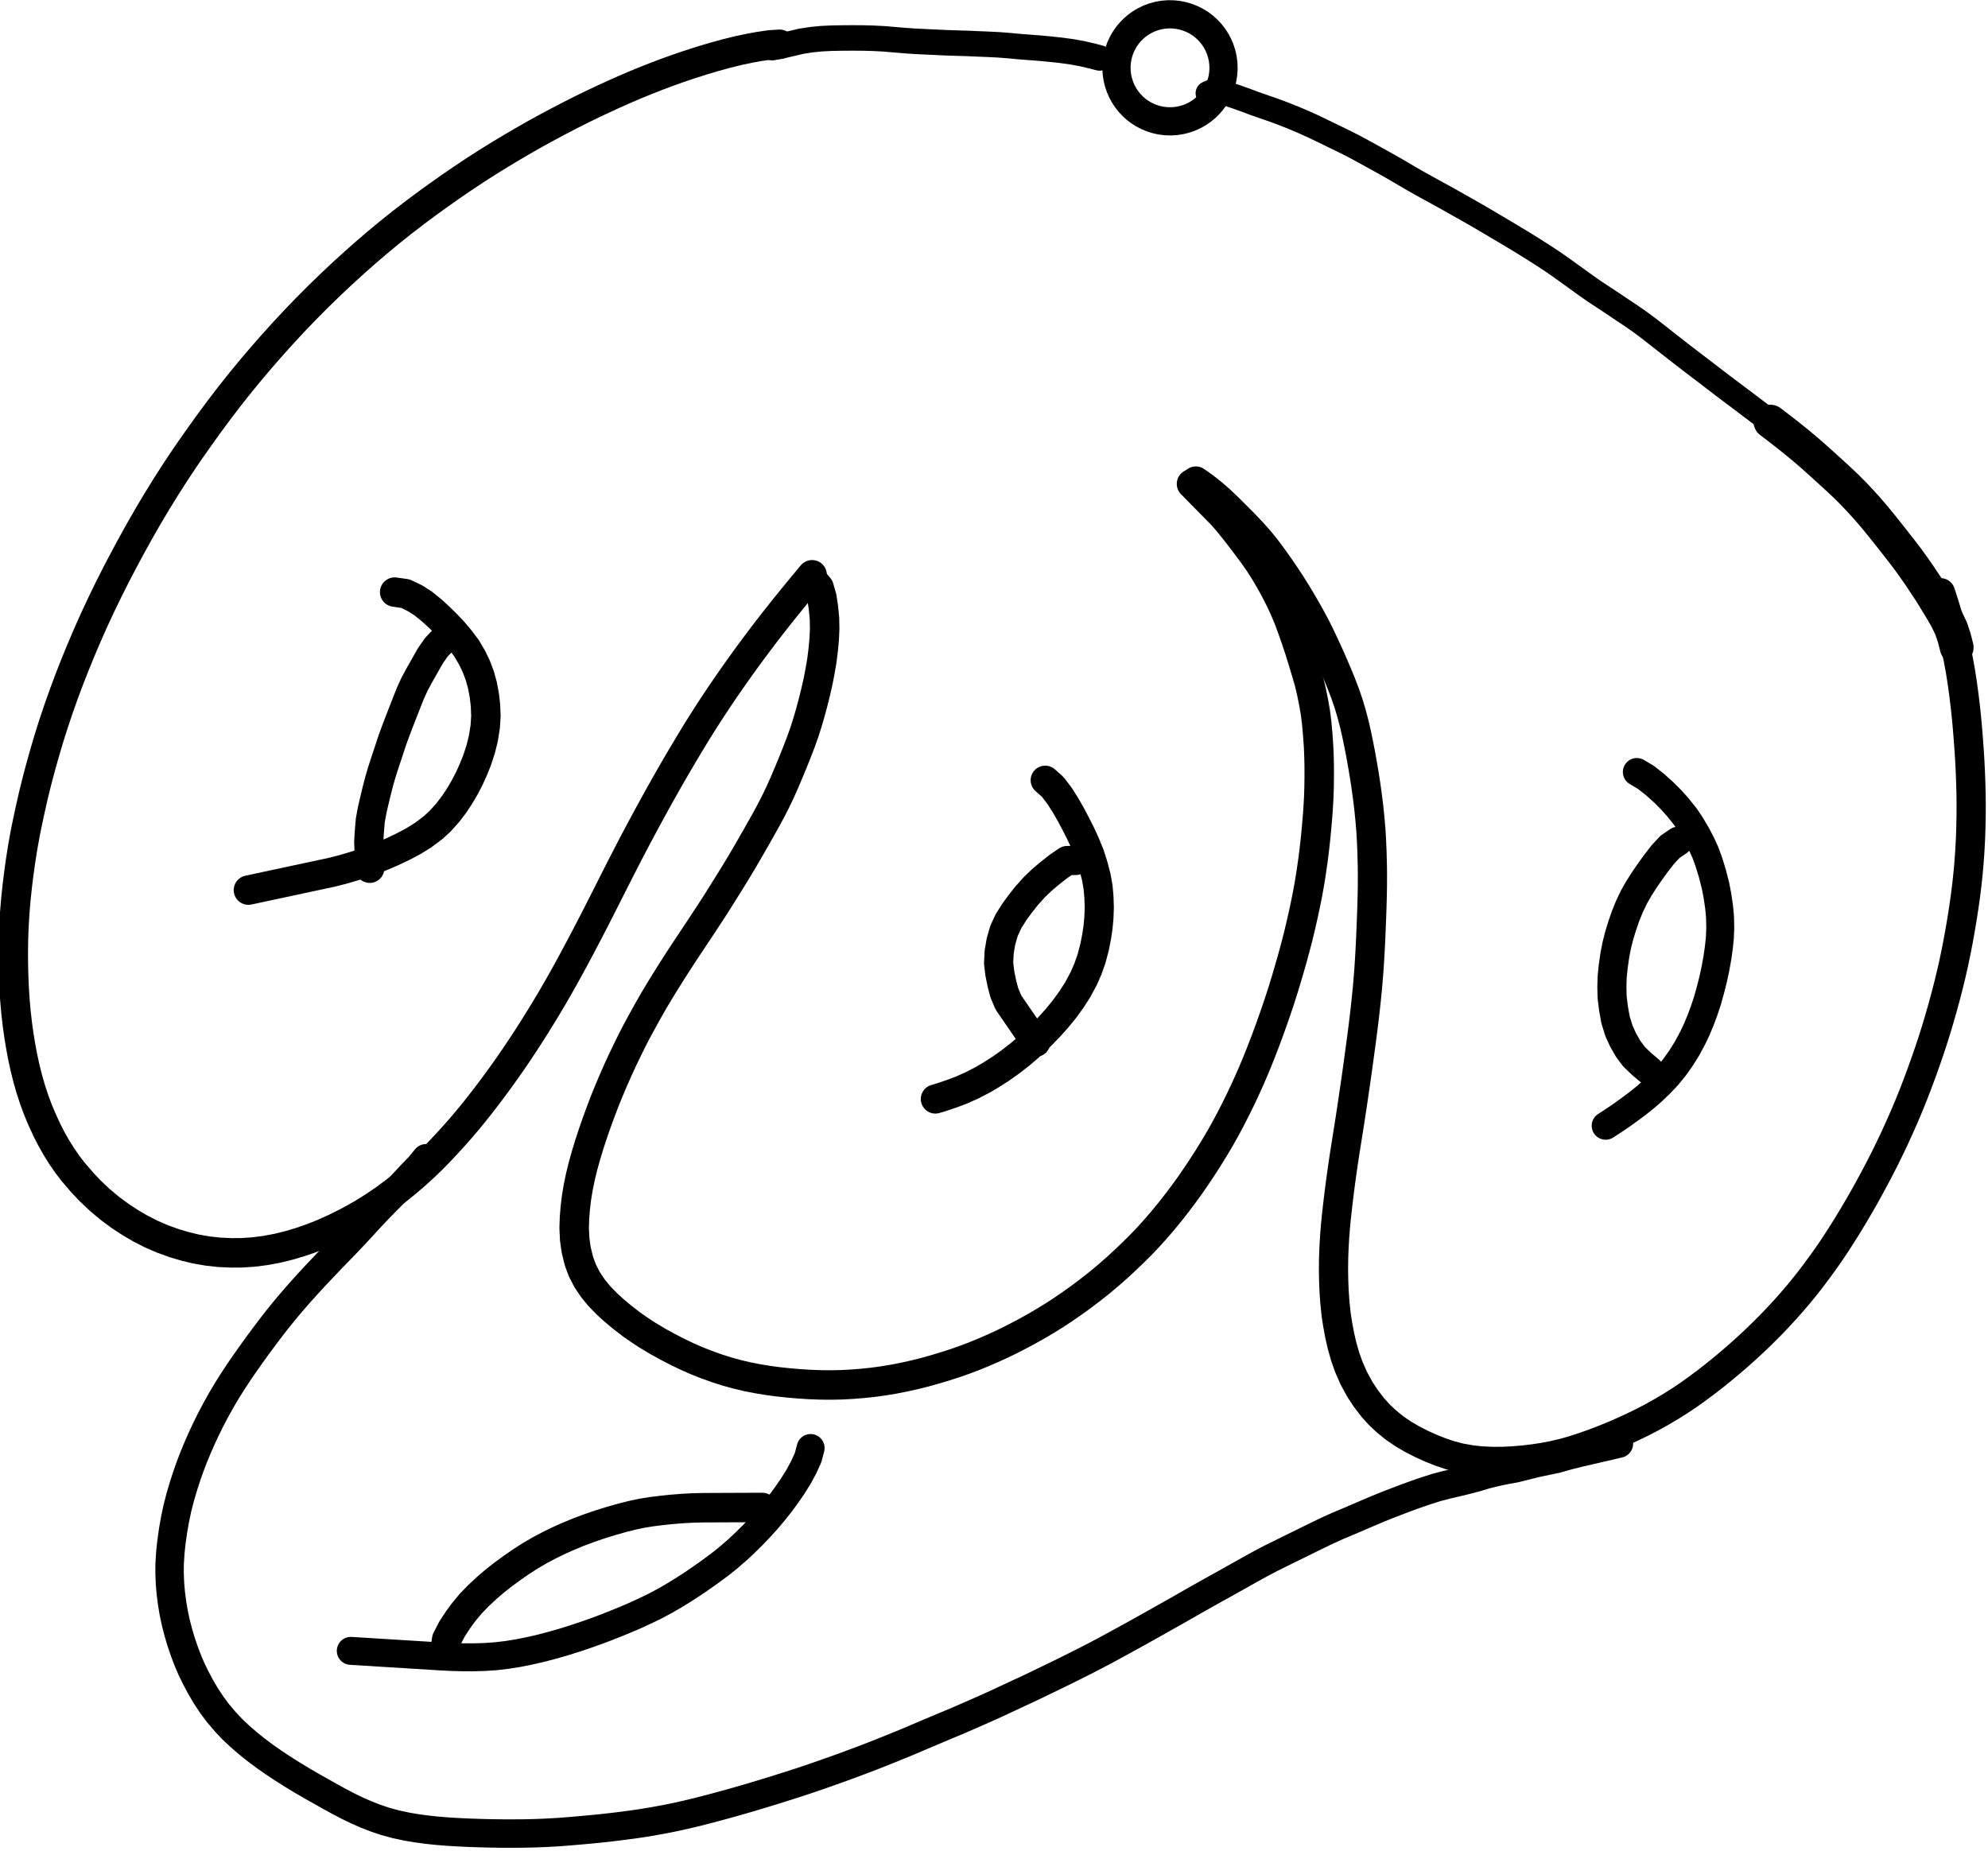
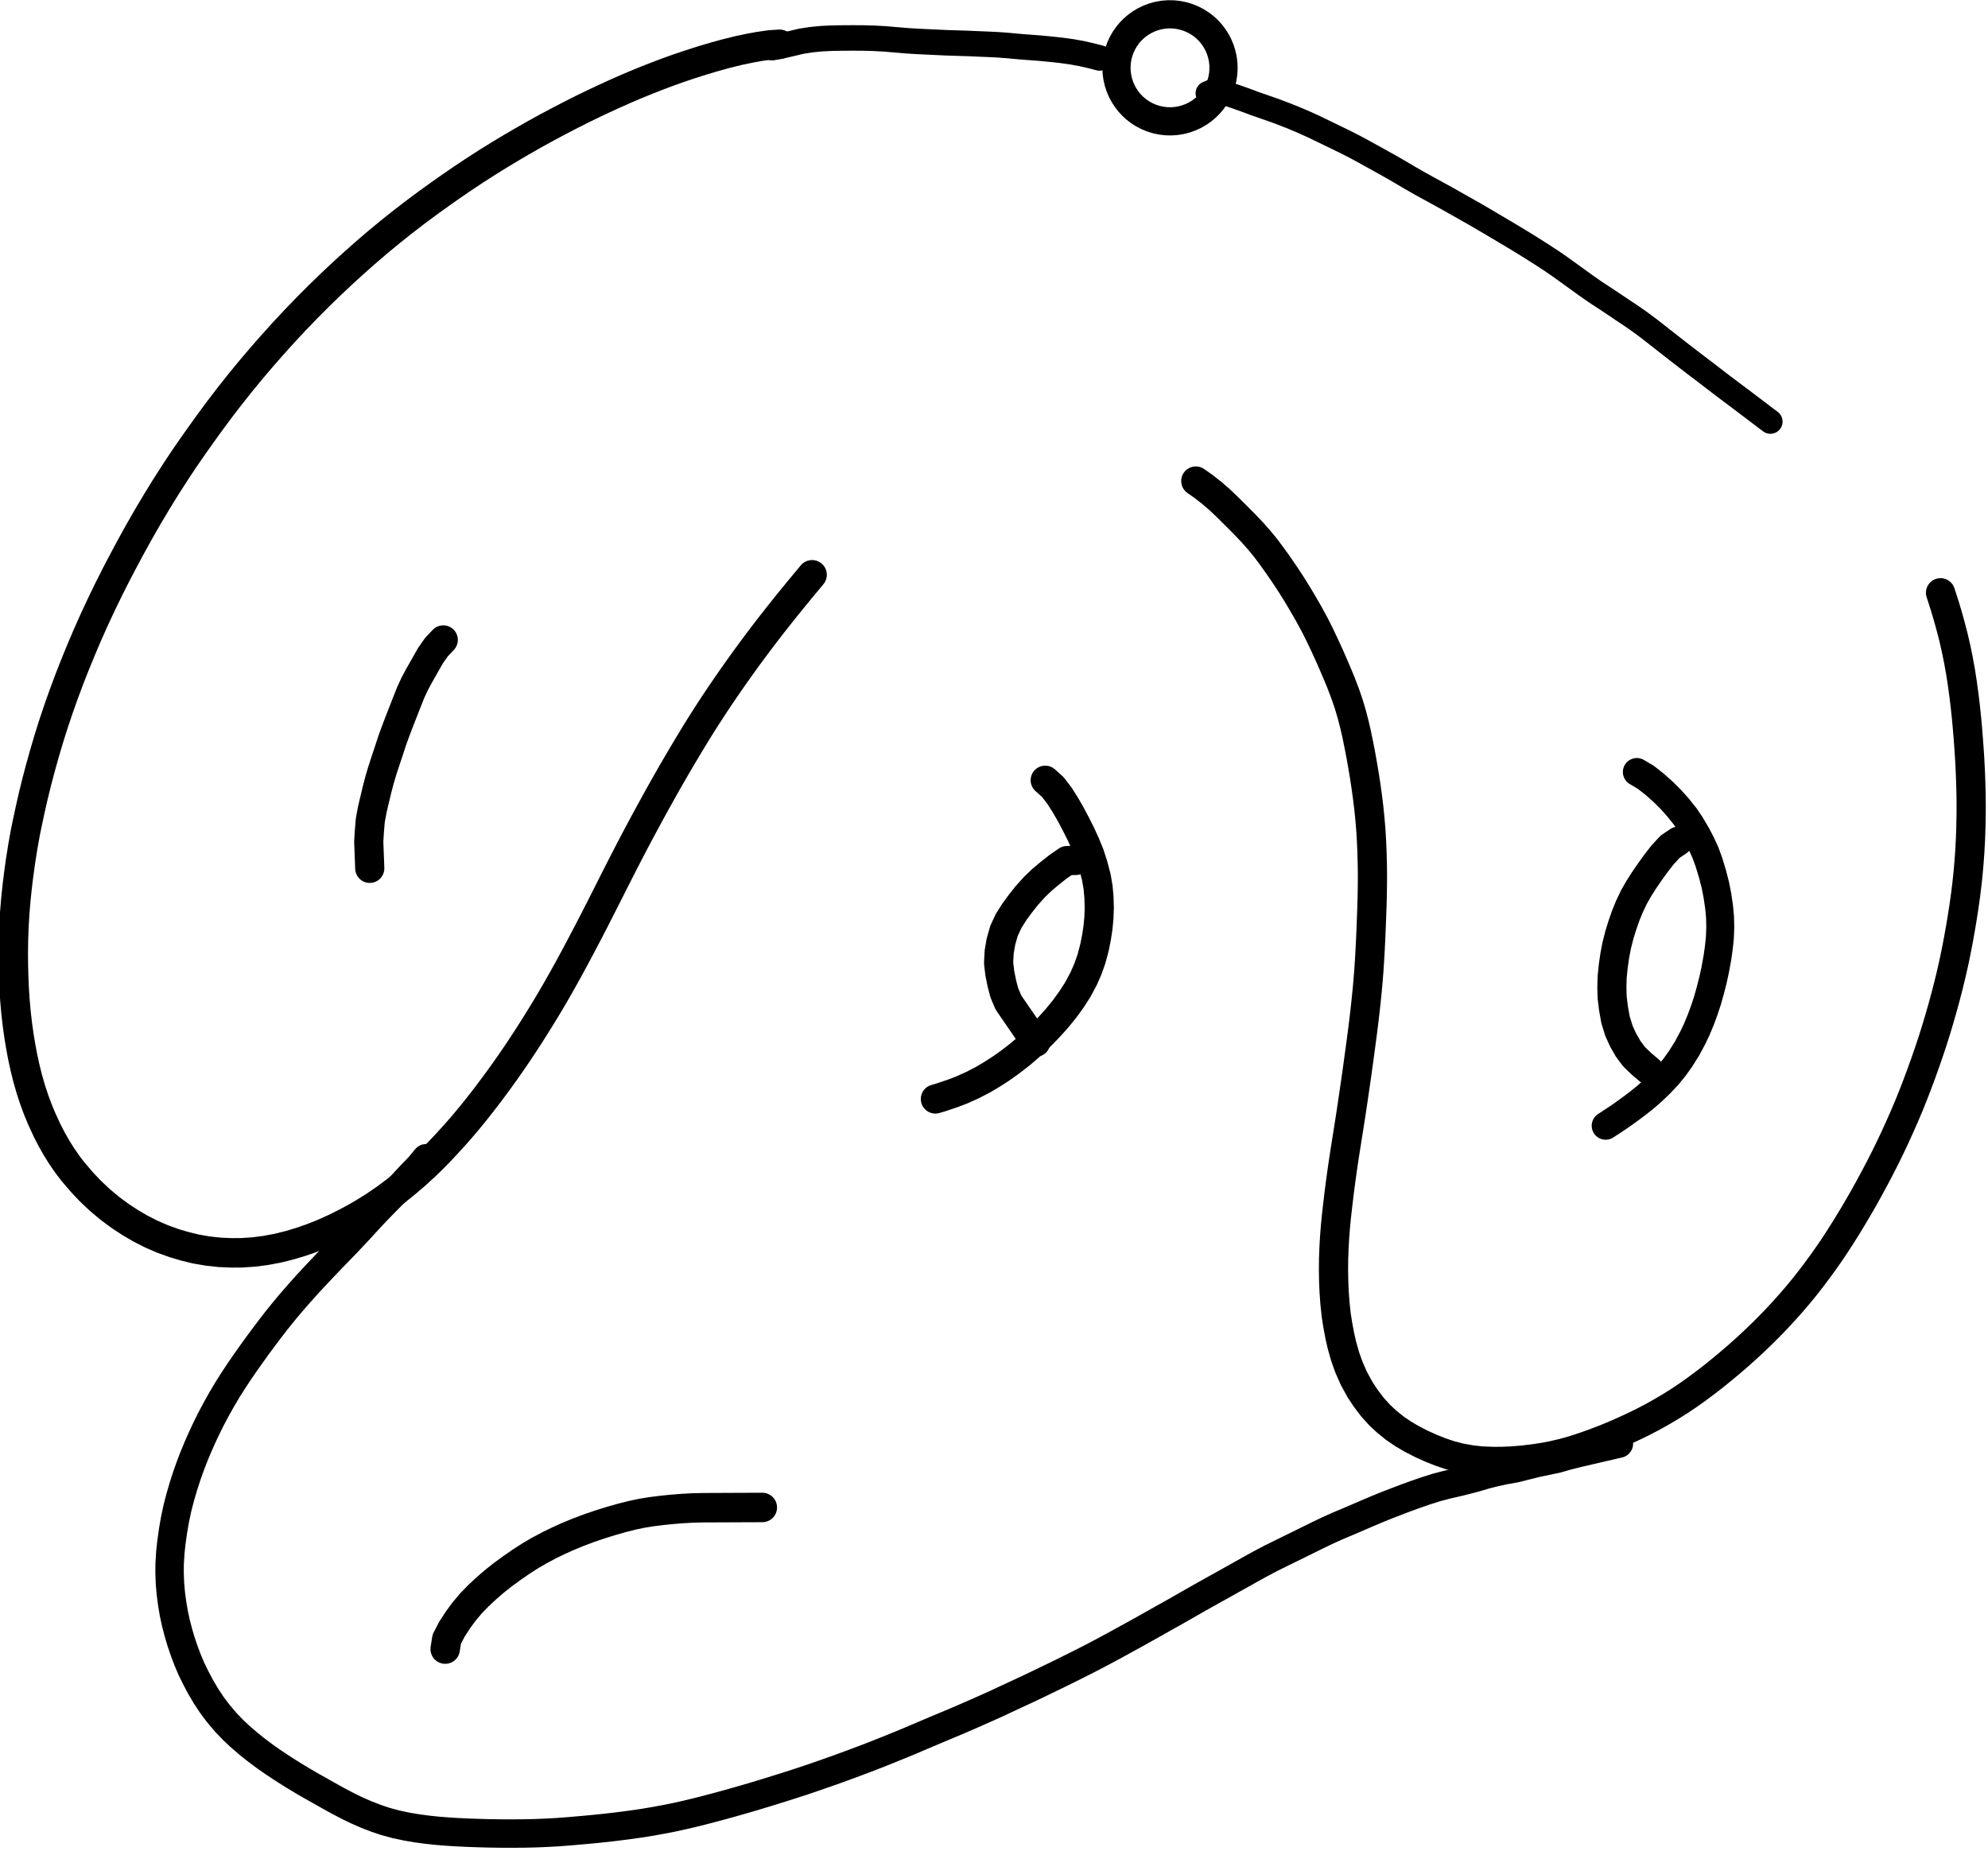
<svg xmlns="http://www.w3.org/2000/svg" xmlns:ns1="http://sodipodi.sourceforge.net/DTD/sodipodi-0.dtd" xmlns:ns2="http://www.inkscape.org/namespaces/inkscape" version="1.1" id="svg1" width="67.641" height="62.979" viewBox="0 0 67.641 62.979" ns1:docname="Untitled 2025-08-23 (1).pdf">
  <defs id="defs1" />
  <ns1:namedview id="namedview1" pagecolor="#ffffff" bordercolor="#000000" borderopacity="0.25" ns2:showpageshadow="2" ns2:pageopacity="0.0" ns2:pagecheckerboard="0" ns2:deskcolor="#d1d1d1">
    <ns2:page x="0" y="0" width="67.641" height="62.979" id="page2" margin="0" bleed="0" />
  </ns1:namedview>
  <g id="g1" ns2:groupmode="layer" ns2:label="1" transform="translate(-124.191,-188.598)">
    <path id="path136" d="m 470.991,594.078 -1.049,0.069 -1.157,0.168 -1.034,0.19 -1.127,0.238 -1.338,0.331 -1.207,0.332 -1.322,0.393 -1.43,0.458 -1.245,0.423 -1.042,0.375 -1.08,0.406 -1.116,0.439 -1.147,0.469 -1.173,0.501 -1.195,0.532 -1.061,0.487 -1.064,0.5 -1.234,0.6 -1.251,0.632 -1.271,0.662 -1.183,0.63 -1.374,0.755 -1.312,0.751 -0.982,0.574 -1.316,0.789 -1.324,0.82 -1.331,0.854 -1.339,0.889 -1.349,0.925 -1.355,0.959 -1.01,0.729 -1.345,1 -1.343,1.034 -1.339,1.068 -1.336,1.104 -1.329,1.141 -1.155,1.026 -1.143,1.038 -1.297,1.218 -1.287,1.249 -1.277,1.282 -1.266,1.313 -1.252,1.344 -1.236,1.373 -1.066,1.22 -1.046,1.229 -1.18,1.433 -1.16,1.461 -1.14,1.489 -1.119,1.516 -1.07,1.495 -0.79,1.124 -0.702,1.019 -0.909,1.368 -1.019,1.586 -0.99,1.604 -0.962,1.618 -0.933,1.628 -0.904,1.635 -0.874,1.638 -0.638,1.221 -0.822,1.628 -0.793,1.633 -0.762,1.637 -0.73,1.642 -0.699,1.646 -0.587,1.438 -0.563,1.429 -0.611,1.633 -0.578,1.631 -0.546,1.628 -0.511,1.623 -0.476,1.618 -0.392,1.407 -0.369,1.391 -0.389,1.581 -0.355,1.57 -0.278,1.302 -0.208,1.011 -0.276,1.536 -0.24,1.521 -0.206,1.503 -0.138,1.111 -0.154,1.464 -0.121,1.447 -0.086,1.431 -0.051,1.415 -0.018,1.397 0.012,1.379 0.032,1.189 0.049,1.168 0.085,1.314 0.116,1.293 0.145,1.269 0.176,1.25 0.178,1.075 0.196,1.053 0.254,1.178 0.287,1.152 0.321,1.125 0.357,1.094 0.391,1.062 0.425,1.029 0.572,1.24 0.49,0.952 0.522,0.918 0.551,0.881 0.582,0.842 0.615,0.803 0.972,1.133 0.833,0.884 1.041,0.984 1.077,0.901 1.111,0.82 1.046,0.684 1.058,0.622 1.182,0.602 1.212,0.524 1.232,0.444 1.142,0.338 1.142,0.277 1.258,0.219 1.269,0.139 1.276,0.055 1.06,-0.006 1.276,-0.084 1.277,-0.163 1.279,-0.239 1.282,-0.317 1.163,-0.349 1.15,-0.396 1.248,-0.495 1.235,-0.556 1.118,-0.555 0.9,-0.477 0.991,-0.566 1.175,-0.733 1.159,-0.789 1.143,-0.85 1.038,-0.832 1.023,-0.87 1.105,-1.012 0.729,-0.71 0.726,-0.739 0.723,-0.767 0.896,-0.983 0.712,-0.808 0.706,-0.833 0.7,-0.857 0.694,-0.876 0.691,-0.894 0.684,-0.913 0.595,-0.812 0.587,-0.816 0.665,-0.948 0.659,-0.965 0.654,-0.983 0.648,-0.999 0.641,-1.012 0.554,-0.893 0.547,-0.896 0.62,-1.04 0.611,-1.054 0.603,-1.066 0.596,-1.076 0.588,-1.085 0.583,-1.09 0.501,-0.953 0.495,-0.945 0.555,-1.075 0.544,-1.067 0.536,-1.056 0.527,-1.043 0.52,-1.031 0.646,-1.27 0.53,-1.036 0.49,-0.949 0.52,-0.993 0.526,-0.991 0.53,-0.988 0.535,-0.988 0.675,-1.229 0.55,-0.988 0.56,-0.994 0.572,-1 0.583,-1.005 0.595,-1.008 0.587,-0.984 0.767,-1.266 0.63,-1.01 0.646,-1.012 0.659,-1.011 0.672,-1.008 0.685,-1.002 0.603,-0.869 0.605,-0.858 0.699,-0.974 0.705,-0.964 0.709,-0.95 0.708,-0.937 0.712,-0.922 0.713,-0.908 0.794,-0.996 0.785,-0.97 0.86,-1.046 0.894,-1.078 0.272,-0.328" style="fill:#ffffff;fill-opacity:0;fill-rule:nonzero;stroke:#000000;stroke-width:3.134;stroke-linecap:round;stroke-linejoin:round;stroke-miterlimit:10;stroke-dasharray:none;stroke-opacity:1" transform="scale(0.32)" />
-     <path id="path137" d="m 430.059,652.332 1.137,0.162 1.036,0.497 0.862,0.553 0.917,0.743 0.775,0.71 0.767,0.748 0.719,0.763 0.709,0.839 0.716,0.945 0.609,1.04 0.438,0.915 0.378,1.01 0.268,0.974 0.207,1.097 0.12,1.056 0.045,1.164 -0.074,1.113 -0.191,1.204 -0.28,1.146 -0.404,1.235 -0.401,0.992 -0.413,0.912 -0.472,0.912 -0.577,0.983 -0.562,0.849 -0.663,0.869 -0.822,0.921 -0.767,0.703 -1.037,0.78 -1.046,0.65 -1.047,0.557 -1.214,0.577 -1.087,0.467 -0.944,0.371 -0.956,0.34 -0.985,0.322 -1.216,0.36 -1.176,0.303 -8.918,1.91" style="fill:#ffffff;fill-opacity:0;fill-rule:nonzero;stroke:#000000;stroke-width:3.129;stroke-linecap:round;stroke-linejoin:round;stroke-miterlimit:10;stroke-dasharray:none;stroke-opacity:1" transform="scale(0.32)" />
    <path id="path138" d="m 435.228,657.417 -0.727,0.769 -0.642,0.919 -0.568,1.004 -0.628,1.105 -0.485,0.905 -0.427,0.928 -0.463,1.172 -0.377,0.959 -0.406,1.04 -0.356,0.939 -0.353,0.968 -0.31,0.952 -0.407,1.222 -0.335,1.026 -0.295,0.997 -0.254,0.974 -0.262,1.085 -0.249,1.063 -0.216,1.169 -0.094,1.131 -0.07,1.118 0.108,2.847" style="fill:#ffffff;fill-opacity:0;fill-rule:nonzero;stroke:#000000;stroke-width:3.1;stroke-linecap:round;stroke-linejoin:round;stroke-miterlimit:10;stroke-dasharray:none;stroke-opacity:1" transform="scale(0.32)" />
-     <path id="path139" d="m 474.522,651.071 0.659,0.765 0.303,1.054 0.164,1.086 0.113,1.147 0.021,1.106 -0.045,1.033 -0.111,1.214 -0.146,1.16 -0.205,1.191 -0.191,0.986 -0.262,1.151 -0.261,1.056 -0.282,1.047 -0.32,1.109 -0.356,1.115 -0.392,1.089 -0.372,0.964 -0.449,1.121 -0.411,0.994 -0.438,1.033 -0.496,1.114 -0.444,0.932 -0.499,0.977 -0.538,0.996 -0.54,0.964 -0.564,0.998 -0.602,1.048 -0.543,0.936 -0.589,0.999 -0.57,0.939 -0.585,0.941 -0.583,0.932 -0.582,0.933 -0.636,0.995 -0.682,1.035 -0.636,0.967 -0.642,0.965 -0.639,0.96 -0.624,0.945 -0.587,0.908 -0.626,0.985 -0.567,0.908 -0.585,0.955 -0.611,1.025 -0.592,1.035 -0.552,0.999 -0.626,1.149 -0.502,0.973 -0.524,1.067 -0.515,1.067 -0.48,1.049 -0.46,1.044 -0.479,1.127 -0.479,1.183 -0.362,0.956 -0.398,1.077 -0.419,1.196 -0.402,1.22 -0.37,1.21 -0.327,1.174 -0.28,1.152 -0.234,1.142 -0.175,1.057 -0.127,1.058 -0.087,1.053 -0.037,1.117 0.055,1.18 0.152,1.102 0.301,1.241 0.372,1 0.506,0.981 0.625,0.925 0.666,0.813 0.786,0.81 0.762,0.695 0.903,0.754 0.994,0.765 0.829,0.58 0.842,0.55 1.097,0.657 1.112,0.612 0.967,0.498 0.997,0.479 1.022,0.451 0.952,0.38 1.219,0.44 1.058,0.338 1.041,0.29 1.175,0.278 1.09,0.212 1.104,0.181 1.003,0.136 1.141,0.122 1.073,0.092 1.124,0.075 1.326,0.049 1.122,0.007 1.025,-0.023 1.067,-0.057 1.106,-0.086 1.124,-0.117 1.004,-0.135 1.158,-0.188 1.175,-0.23 1.034,-0.23 1.109,-0.274 1.09,-0.303 1.02,-0.305 1.078,-0.344 1.06,-0.369 0.989,-0.375 0.984,-0.401 0.977,-0.421 0.977,-0.445 0.904,-0.436 0.902,-0.463 0.9,-0.476 1.045,-0.581 0.972,-0.574 0.944,-0.584 0.842,-0.548 1.091,-0.752 0.934,-0.669 0.929,-0.705 0.915,-0.717 1.021,-0.852 0.874,-0.766 0.851,-0.783 0.896,-0.855 0.812,-0.805 0.847,-0.89 0.704,-0.78 0.796,-0.921 0.834,-1.016 0.814,-1.045 0.698,-0.934 0.588,-0.816 0.572,-0.83 0.609,-0.909 0.682,-1.053 0.695,-1.129 0.624,-1.054 0.516,-0.918 0.533,-0.991 0.581,-1.132 0.488,-0.991 0.509,-1.073 0.487,-1.079 0.409,-0.939 0.425,-1.019 0.411,-1.031 0.425,-1.101 0.433,-1.166 0.411,-1.151 0.377,-1.087 0.361,-1.078 0.327,-1.024 0.328,-1.072 0.311,-1.057 0.314,-1.094 0.364,-1.342 0.253,-0.973 0.313,-1.301 0.255,-1.119 0.237,-1.112 0.218,-1.086 0.213,-1.179 0.173,-1.076 0.192,-1.328 0.133,-1.053 0.13,-1.155 0.108,-1.095 0.093,-1.068 0.077,-1.004 0.076,-1.286 0.035,-1.05 0.017,-1.176 -0.001,-1.146 -0.023,-1.022 -0.045,-1.097 -0.095,-1.342 -0.11,-1.198 -0.127,-1.016 -0.179,-1.04 -0.256,-1.267 -0.234,-0.981 -0.319,-1.084 -0.352,-1.174 -0.355,-1.147 -0.387,-1.157 -0.385,-1.1 -0.399,-1.078 -0.441,-1.051 -0.441,-0.944 -0.543,-1.066 -0.518,-0.937 -0.512,-0.88 -0.585,-0.922 -0.64,-0.931 -0.718,-0.965 -0.627,-0.823 -0.615,-0.798 -0.811,-1.005 -0.661,-0.751 -3.201,-3.25" style="fill:#ffffff;fill-opacity:0;fill-rule:nonzero;stroke:#000000;stroke-width:3.134;stroke-linecap:round;stroke-linejoin:round;stroke-miterlimit:10;stroke-dasharray:none;stroke-opacity:1" transform="scale(0.32)" />
    <path id="path140" d="m 499.232,672.338 0.797,0.71 0.723,0.945 0.633,0.999 0.602,1.051 0.509,0.964 0.527,1.047 0.497,1.088 0.442,1.084 0.375,1.164 0.33,1.265 0.185,1.071 0.092,1.021 0.036,1.134 -0.04,1.096 -0.094,1.01 -0.153,1.018 -0.213,1.079 -0.333,1.264 -0.393,1.101 -0.43,0.981 -0.626,1.167 -0.639,1.001 -0.77,1.065 -0.821,1.004 -0.755,0.843 -0.792,0.824 -0.806,0.782 -0.762,0.697 -0.815,0.691 -1.042,0.809 -0.986,0.698 -0.936,0.601 -0.915,0.545 -1.175,0.61 -1.135,0.51 -1.012,0.384 -1.191,0.4 -0.594,0.176" style="fill:#ffffff;fill-opacity:0;fill-rule:nonzero;stroke:#000000;stroke-width:3.1;stroke-linecap:round;stroke-linejoin:round;stroke-miterlimit:10;stroke-dasharray:none;stroke-opacity:1" transform="scale(0.32)" />
    <path id="path141" d="m 502.468,680.87 -0.913,0.009 -0.942,0.647 -0.915,0.723 -0.82,0.691 -0.785,0.751 -0.843,0.939 -0.637,0.807 -0.613,0.827 -0.657,1.034 -0.492,1.056 -0.329,1.152 -0.186,1.095 -0.061,1.18 0.128,1.079 0.216,1.078 0.263,1 0.439,1.039 2.902,4.225" style="fill:#ffffff;fill-opacity:0;fill-rule:nonzero;stroke:#000000;stroke-width:3.101;stroke-linecap:round;stroke-linejoin:round;stroke-miterlimit:10;stroke-dasharray:none;stroke-opacity:1" transform="scale(0.32)" />
    <path id="path142" d="m 515.244,640.521 0.854,0.599 0.924,0.729 0.792,0.691 0.807,0.765 0.876,0.872 0.89,0.893 0.848,0.891 0.799,0.903 0.64,0.785 0.685,0.916 0.716,1.005 0.658,0.959 0.642,0.979 0.614,0.978 0.628,1.056 0.631,1.094 0.65,1.198 0.478,0.951 0.563,1.182 0.527,1.152 0.427,0.977 0.404,0.943 0.384,0.933 0.464,1.212 0.358,1.055 0.306,1.024 0.301,1.153 0.227,0.991 0.23,1.11 0.202,1.034 0.187,1.058 0.2,1.174 0.167,1.09 0.168,1.214 0.138,1.115 0.117,1.135 0.112,1.316 0.066,1.121 0.051,1.202 0.036,1.343 0.013,1.047 -0.005,1.197 -0.019,1.14 -0.032,1.14 -0.041,1.161 -0.047,1.165 -0.043,1.046 -0.059,1.184 -0.061,1.06 -0.069,1.063 -0.08,1.005 -0.088,1.008 -0.108,1.09 -0.119,1.096 -0.118,1.023 -0.133,1.076 -0.137,1.056 -0.143,1.062 -0.155,1.146 -0.141,1.023 -0.147,1.037 -0.175,1.201 -0.146,1.003 -0.187,1.253 -0.172,1.117 -0.176,1.106 -0.159,1.004 -0.164,1.034 -0.162,1.065 -0.146,1.007 -0.167,1.211 -0.154,1.201 -0.161,1.356 -0.123,1.095 -0.102,1.057 -0.078,1.004 -0.07,1.189 -0.043,1.173 -0.012,1.269 0.021,1.146 0.045,1.063 0.084,1.197 0.137,1.301 0.165,1.063 0.211,1.127 0.233,1.026 0.347,1.228 0.394,1.105 0.526,1.196 0.659,1.203 0.616,0.932 0.713,0.936 0.749,0.828 0.75,0.7 0.882,0.713 0.868,0.591 0.92,0.54 1.052,0.541 1.078,0.485 0.938,0.369 0.994,0.337 1.08,0.282 1.245,0.222 1.057,0.11 1.225,0.05 1.004,-0.007 1.029,-0.047 1.168,-0.097 1.174,-0.141 0.989,-0.152 0.99,-0.189 1.126,-0.265 1.055,-0.298 1.056,-0.344 1.003,-0.353 1.194,-0.456 1.059,-0.431 0.928,-0.409 0.986,-0.451 0.978,-0.473 1.036,-0.533 1.039,-0.578 1.018,-0.599 1.002,-0.631 0.937,-0.629 0.931,-0.665 0.926,-0.69 0.925,-0.72 0.801,-0.651 0.801,-0.667 0.849,-0.73 0.902,-0.806 0.895,-0.83 0.822,-0.795 0.757,-0.754 0.743,-0.77 0.905,-0.978 0.674,-0.76 0.775,-0.906 0.657,-0.803 0.647,-0.828 0.642,-0.85 0.635,-0.871 0.727,-1.031 0.612,-0.911 0.597,-0.929 0.594,-0.944 0.68,-1.12 0.571,-0.972 0.568,-0.985 0.556,-1.003 0.634,-1.176 0.531,-1.01 0.522,-1.024 0.512,-1.046 0.504,-1.06 0.57,-1.253 0.484,-1.099 0.476,-1.122 0.463,-1.155 0.377,-0.972 0.438,-1.173 0.426,-1.184 0.416,-1.197 0.401,-1.206 0.35,-1.115 0.335,-1.115 0.352,-1.226 0.336,-1.228 0.318,-1.231 0.274,-1.132 0.258,-1.129 0.26,-1.239 0.241,-1.245 0.224,-1.25 0.175,-1.039 0.193,-1.242 0.177,-1.244 0.154,-1.249 0.131,-1.254 0.091,-1.042 0.085,-1.194 0.069,-1.287 0.042,-1.248 0.024,-1.213 0.007,-1.045 -0.012,-1.229 -0.031,-1.229 -0.047,-1.23 -0.062,-1.235 -0.064,-1.019 -0.09,-1.214 -0.097,-1.205 -0.091,-0.997 -0.125,-1.186 -0.139,-1.156 -0.18,-1.334 -0.204,-1.317 -0.24,-1.304 -0.224,-1.094 -0.292,-1.268 -0.281,-1.079 -0.318,-1.155 -0.315,-1.051 -0.36,-1.122 -0.086,-0.258" style="fill:#ffffff;fill-opacity:0;fill-rule:nonzero;stroke:#000000;stroke-width:3.106;stroke-linecap:round;stroke-linejoin:round;stroke-miterlimit:10;stroke-dasharray:none;stroke-opacity:1" transform="scale(0.32)" />
    <path id="path143" d="m 562.137,671.462 0.949,0.563 0.963,0.755 0.942,0.843 0.791,0.792 0.718,0.803 0.792,0.989 0.562,0.836 0.662,1.119 0.467,0.894 0.447,0.979 0.359,0.981 0.381,1.241 0.326,1.276 0.208,1.071 0.177,1.197 0.1,1.071 0.027,1.123 -0.042,1.073 -0.102,1.009 -0.161,1.148 -0.236,1.283 -0.232,1.064 -0.269,1.057 -0.325,1.163 -0.338,1.018 -0.361,0.98 -0.432,1.045 -0.432,0.904 -0.588,1.1 -0.683,1.093 -0.635,0.894 -0.727,0.897 -0.823,0.876 -0.81,0.776 -0.773,0.675 -0.812,0.651 -0.919,0.688 -0.903,0.646 -0.978,0.652 -0.605,0.394" style="fill:#ffffff;fill-opacity:0;fill-rule:nonzero;stroke:#000000;stroke-width:2.972;stroke-linecap:round;stroke-linejoin:round;stroke-miterlimit:10;stroke-dasharray:none;stroke-opacity:1" transform="scale(0.32)" />
    <path id="path144" d="m 566.544,678.82 -0.877,0.597 -0.778,0.841 -0.753,0.97 -0.601,0.835 -0.616,0.893 -0.572,0.903 -0.513,0.895 -0.491,1.033 -0.396,0.975 -0.36,1.037 -0.305,0.986 -0.277,1.094 -0.207,1.06 -0.171,1.192 -0.114,1.12 -0.03,1.129 0.028,1.053 0.153,1.225 0.209,1.159 0.361,1.168 0.435,0.961 0.556,0.969 0.621,0.827 0.778,0.751 0.832,0.701" style="fill:#ffffff;fill-opacity:0;fill-rule:nonzero;stroke:#000000;stroke-width:3.093;stroke-linecap:round;stroke-linejoin:round;stroke-miterlimit:10;stroke-dasharray:none;stroke-opacity:1" transform="scale(0.32)" />
    <path id="path145" d="m 433.402,712.537 -0.693,0.844 -0.801,0.829 -0.704,0.75 -0.745,0.812 -0.763,0.772 -0.838,0.847 -0.791,0.819 -0.768,0.819 -0.681,0.744 -0.786,0.848 -0.857,0.908 -0.863,0.889 -0.849,0.877 -0.875,0.919 -0.86,0.911 -0.828,0.899 -0.801,0.894 -0.847,0.974 -0.705,0.842 -0.831,1.027 -0.671,0.868 -0.7,0.929 -0.764,1.032 -0.593,0.827 -0.656,0.928 -0.608,0.885 -0.677,1.029 -0.596,0.946 -0.586,0.987 -0.633,1.135 -0.557,1.054 -0.533,1.087 -0.424,0.915 -0.418,0.953 -0.416,1.005 -0.372,0.974 -0.353,0.997 -0.35,1.083 -0.348,1.187 -0.302,1.169 -0.254,1.205 -0.204,1.164 -0.184,1.317 -0.107,1.013 -0.076,1.208 -0.006,1.002 0.042,1.095 0.093,1.071 0.138,1.052 0.174,1.031 0.22,1.026 0.259,1.001 0.29,0.987 0.368,1.08 0.365,0.957 0.396,0.928 0.445,0.905 0.481,0.909 0.585,0.999 0.669,1.01 0.654,0.869 0.777,0.918 0.773,0.811 0.759,0.711 0.866,0.748 0.814,0.652 0.993,0.746 0.936,0.651 0.946,0.626 1.073,0.68 1.019,0.615 0.88,0.513 1.048,0.589 1.044,0.589 0.882,0.486 0.991,0.516 0.903,0.441 1.032,0.452 1.051,0.407 0.961,0.323 1.1,0.301 1.237,0.264 1.043,0.174 1.05,0.142 1.06,0.114 1.074,0.087 1.067,0.067 1.179,0.056 1.183,0.041 1.057,0.028 1.285,0.019 1.053,0.004 1.345,-0.009 1.119,-0.025 1.124,-0.043 1.352,-0.073 1.196,-0.091 1.156,-0.099 1.08,-0.098 1.164,-0.115 1.267,-0.141 1.14,-0.14 1.144,-0.153 1.03,-0.153 1.146,-0.195 1.153,-0.211 1.033,-0.208 1.142,-0.255 1.138,-0.271 1.332,-0.342 1.314,-0.351 1.169,-0.323 1.032,-0.295 1.038,-0.302 1.024,-0.309 1.042,-0.317 0.997,-0.312 0.984,-0.312 1.041,-0.335 0.962,-0.321 1.05,-0.36 0.948,-0.333 0.959,-0.338 1.041,-0.379 0.948,-0.351 1.183,-0.445 1.005,-0.39 1.172,-0.466 1.092,-0.444 1.011,-0.413 1.17,-0.498 1.064,-0.451 1.09,-0.461 0.993,-0.417 1.1,-0.46 1.024,-0.444 1.037,-0.455 0.952,-0.421 1.035,-0.466 0.987,-0.462 1.158,-0.539 1.188,-0.549 1.118,-0.535 0.967,-0.467 0.909,-0.44 0.946,-0.462 1.08,-0.538 1.109,-0.558 1.134,-0.584 1.118,-0.591 1.123,-0.609 1.106,-0.607 1.049,-0.576 0.955,-0.534 0.946,-0.531 0.914,-0.518 0.907,-0.504 0.889,-0.506 0.923,-0.527 0.906,-0.518 0.881,-0.495 1.041,-0.584 1.04,-0.575 0.897,-0.505 1.086,-0.605 0.872,-0.492 0.999,-0.547 1.047,-0.55 0.916,-0.451 1.055,-0.522 1.039,-0.507 1.032,-0.511 1.01,-0.496 0.993,-0.474 1.019,-0.46 1.091,-0.458 1.008,-0.431 0.965,-0.416 1.162,-0.492 0.996,-0.405 0.934,-0.36 1.084,-0.415 1.066,-0.385 1.111,-0.382 1.078,-0.341 1.033,-0.273 1.02,-0.234 1.072,-0.262 1.058,-0.276 1.024,-0.307 1.022,-0.256 1.021,-0.219 1.144,-0.206 1.122,-0.282 1.165,-0.289 1.088,-0.228 1.041,-0.218 1.113,-0.32 1.127,-0.283 4.347,-1.009" style="fill:#ffffff;fill-opacity:0;fill-rule:nonzero;stroke:#000000;stroke-width:3.023;stroke-linecap:round;stroke-linejoin:round;stroke-miterlimit:10;stroke-dasharray:none;stroke-opacity:1" transform="scale(0.32)" />
-     <path id="path146" d="m 474.288,743.349 -0.263,1.01 -0.478,1.044 -0.542,1.006 -0.647,1.034 -0.661,0.954 -0.621,0.843 -0.697,0.882 -0.724,0.854 -0.69,0.764 -0.831,0.871 -0.805,0.794 -0.797,0.75 -1.004,0.869 -0.876,0.699 -1.088,0.804 -1.016,0.718 -0.88,0.595 -0.971,0.628 -0.988,0.605 -0.901,0.521 -1.087,0.582 -0.956,0.46 -1.073,0.497 -1.136,0.489 -0.987,0.401 -1.012,0.401 -1.027,0.387 -1.099,0.388 -1.106,0.372 -1.157,0.366 -1.261,0.364 -1.261,0.333 -1.24,0.285 -1.188,0.239 -1.189,0.191 -1.247,0.146 -1.264,0.083 -1.178,0.03 -1.049,-0.005 -1.099,-0.028 -1.226,-0.059 -9.572,-0.594" style="fill:#ffffff;fill-opacity:0;fill-rule:nonzero;stroke:#000000;stroke-width:2.972;stroke-linecap:round;stroke-linejoin:round;stroke-miterlimit:10;stroke-dasharray:none;stroke-opacity:1" transform="scale(0.32)" />
    <path id="path147" d="m 435.433,764.733 0.164,-1.05 0.555,-1.071 0.653,-1.002 0.596,-0.813 0.731,-0.881 0.827,-0.854 0.871,-0.812 0.835,-0.72 0.864,-0.685 0.999,-0.732 0.986,-0.681 0.925,-0.596 0.995,-0.582 1.079,-0.575 0.959,-0.466 0.937,-0.424 1.149,-0.477 1.197,-0.449 1.056,-0.361 1.227,-0.384 1.194,-0.339 1.074,-0.271 1.043,-0.22 1.021,-0.166 1.112,-0.138 1.03,-0.106 1.147,-0.093 1.111,-0.06 1.109,-0.025 6.273,-0.026" style="fill:#ffffff;fill-opacity:0;fill-rule:nonzero;stroke:#000000;stroke-width:3.132;stroke-linecap:round;stroke-linejoin:round;stroke-miterlimit:10;stroke-dasharray:none;stroke-opacity:1" transform="scale(0.32)" />
    <path id="path148" d="m 470.205,594.436 1.012,-0.197 1.033,-0.239 1.049,-0.248 1.079,-0.165 1.067,-0.106 1.12,-0.053 1.122,-0.019 1.075,-0.006 1.131,0.006 1.062,0.03 1.154,0.059 1.117,0.095 1.164,0.098 1.008,0.068 1.087,0.052 1.163,0.056 1.116,0.051 1.029,0.033 1.188,0.037 1.008,0.044 1.098,0.044 1.186,0.058 1.114,0.087 1.104,0.104 1.111,0.086 1.081,0.082 1.095,0.105 1.136,0.122 1.121,0.153 1.102,0.2 1.052,0.243 0.827,0.215" style="fill:#ffffff;fill-opacity:0;fill-rule:nonzero;stroke:#000000;stroke-width:2.711;stroke-linecap:round;stroke-linejoin:round;stroke-miterlimit:10;stroke-dasharray:none;stroke-opacity:1" transform="scale(0.32)" />
    <path id="path149" d="m 518.555,595.735 -0.019,0.469 -0.06,0.48 -0.104,0.486 -0.15,0.487 -0.198,0.481 -0.245,0.468 -0.291,0.449 -0.334,0.423 -0.374,0.391 -0.409,0.353 -0.438,0.311 -0.46,0.266 -0.476,0.219 -0.485,0.171 -0.487,0.125 -0.484,0.08 -0.475,0.037 -0.466,-0.002 -0.476,-0.042 -0.484,-0.084 -0.487,-0.129 -0.484,-0.176 -0.475,-0.224 -0.459,-0.271 -0.435,-0.315 -0.406,-0.357 -0.37,-0.394 -0.33,-0.426 -0.286,-0.451 -0.24,-0.47 -0.193,-0.482 -0.146,-0.487 -0.1,-0.486 -0.056,-0.479 -0.015,-0.468 0.023,-0.47 0.065,-0.481 0.109,-0.487 0.155,-0.487 0.202,-0.48 0.25,-0.467 0.295,-0.447 0.339,-0.42 0.378,-0.387 0.412,-0.349 0.441,-0.307 0.462,-0.261 0.477,-0.214 0.486,-0.167 0.487,-0.12 0.483,-0.075 0.473,-0.033 0.466,0.006 0.477,0.046 0.485,0.089 0.487,0.134 0.484,0.181 0.474,0.228 0.456,0.275 0.433,0.32 0.402,0.361 0.367,0.397 0.326,0.429 0.282,0.453 0.235,0.471 0.188,0.483 0.141,0.487 0.095,0.486 0.052,0.478 0.012,0.373 z" style="fill:#000000;fill-opacity:0;fill-rule:nonzero;stroke:#000000;stroke-width:3;stroke-linecap:round;stroke-linejoin:round;stroke-miterlimit:10;stroke-dasharray:none;stroke-opacity:1" transform="matrix(-0.223,0.229,-0.229,-0.223,414.79,206.31)" />
    <path id="path150" d="m 516.517,599.285 0.75,-0.318 1.075,0.294 1.066,0.357 1.08,0.381 1.036,0.389 1.031,0.358 1.04,0.36 1.014,0.381 1.061,0.423 1.041,0.44 1.108,0.503 0.993,0.481 1.128,0.547 1.037,0.502 1.014,0.512 1.013,0.545 0.937,0.518 1.026,0.567 1.034,0.577 1.039,0.603 1.049,0.619 1.005,0.573 0.908,0.502 1.028,0.563 0.965,0.531 0.988,0.559 1.094,0.617 1.05,0.596 1.053,0.618 0.931,0.551 0.876,0.519 1.01,0.603 1.019,0.616 0.965,0.6 1.056,0.668 1.014,0.663 0.826,0.569 0.884,0.633 0.976,0.704 0.962,0.696 0.981,0.686 1.005,0.659 0.959,0.635 0.978,0.66 0.903,0.597 0.945,0.661 0.926,0.688 0.873,0.681 0.891,0.7 0.809,0.634 0.844,0.656 0.829,0.64 0.944,0.722 0.951,0.723 0.8,0.616 0.951,0.729 0.935,0.702 0.962,0.722 0.916,0.693 0.875,0.663 0.827,0.628 0.534,0.403" style="fill:#ffffff;fill-opacity:0;fill-rule:nonzero;stroke:#000000;stroke-width:2.591;stroke-linecap:round;stroke-linejoin:round;stroke-miterlimit:10;stroke-dasharray:none;stroke-opacity:1" transform="scale(0.32)" />
-     <path id="path151" d="m 576.338,634.203 0.922,0.703 0.984,0.767 0.893,0.717 0.9,0.745 0.849,0.737 0.922,0.827 0.882,0.8 0.85,0.78 0.842,0.79 0.799,0.802 0.699,0.74 0.778,0.858 0.78,0.91 0.681,0.829 0.751,0.943 0.707,0.898 0.68,0.869 0.666,0.87 0.627,0.871 0.639,0.915 0.606,0.913 0.627,0.945 0.561,0.928 0.579,0.944 0.536,0.943 0.453,0.949 0.333,0.988 0.262,1.026" style="fill:#ffffff;fill-opacity:0;fill-rule:nonzero;stroke:#000000;stroke-width:3.592;stroke-linecap:round;stroke-linejoin:round;stroke-miterlimit:10;stroke-dasharray:none;stroke-opacity:1" transform="scale(0.32)" />
  </g>
</svg>